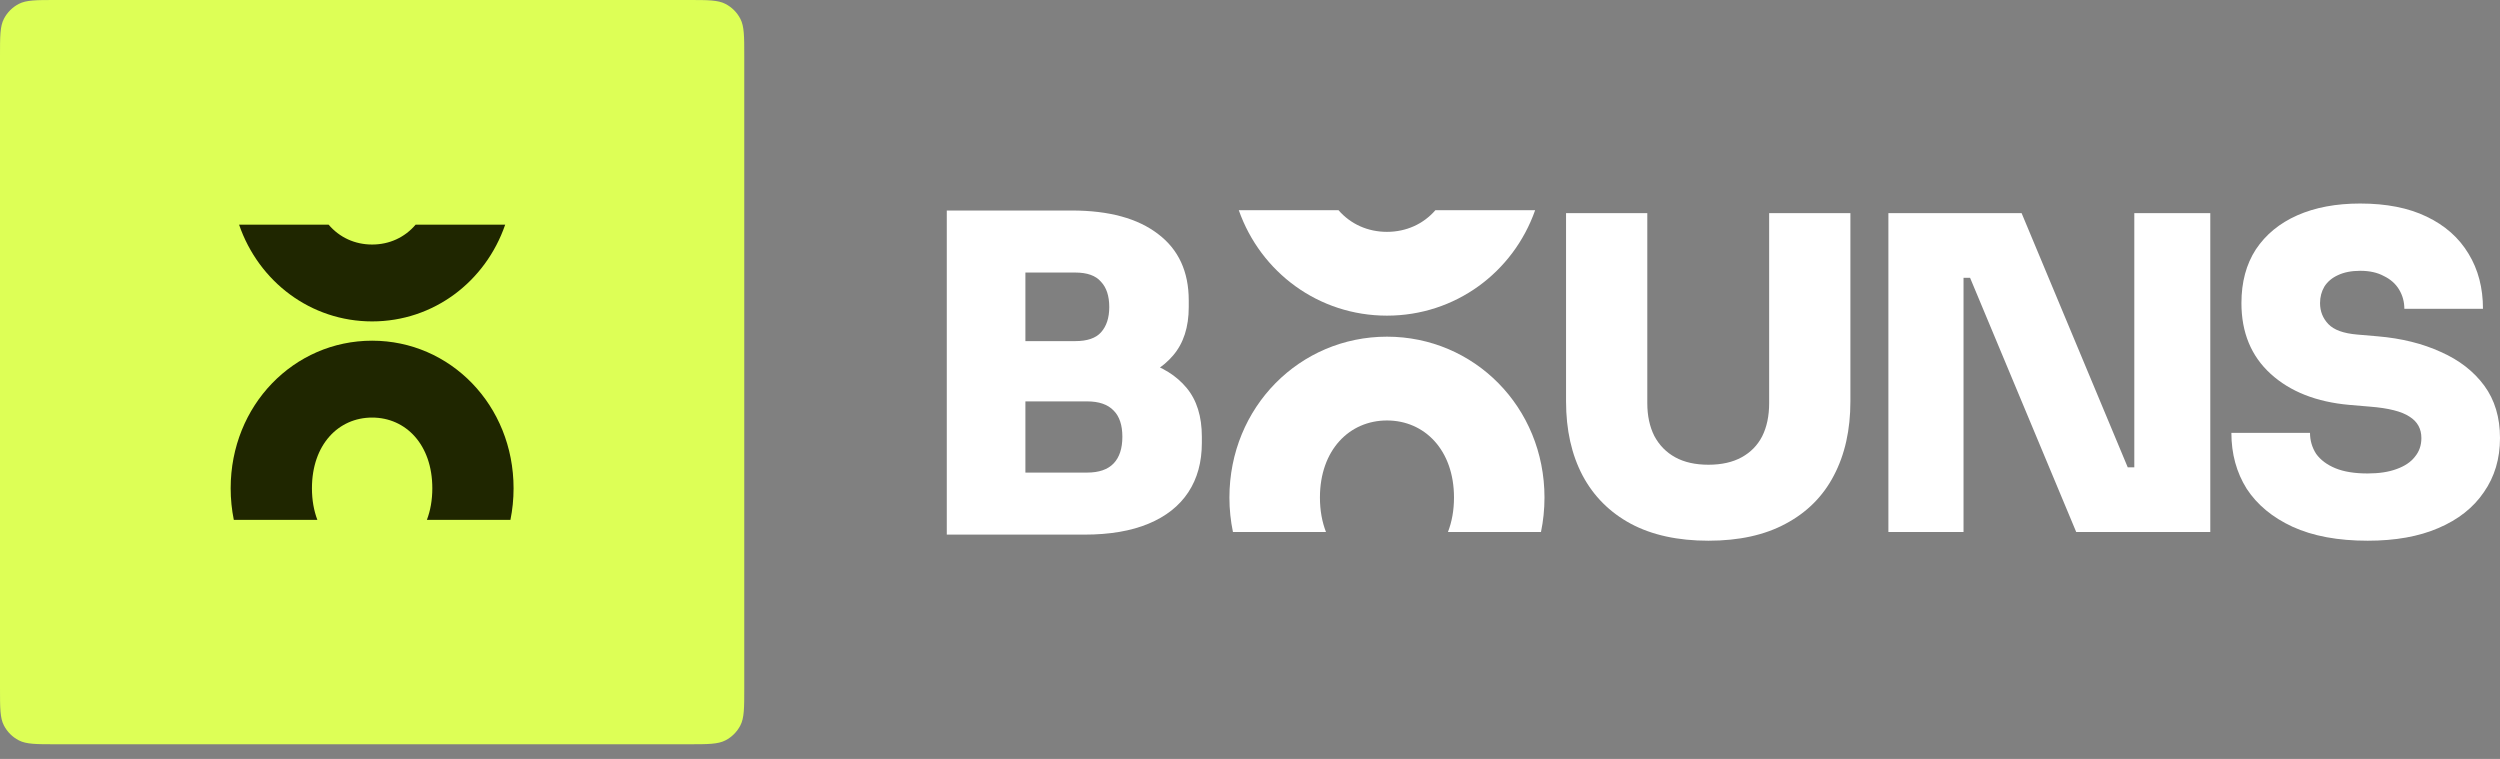
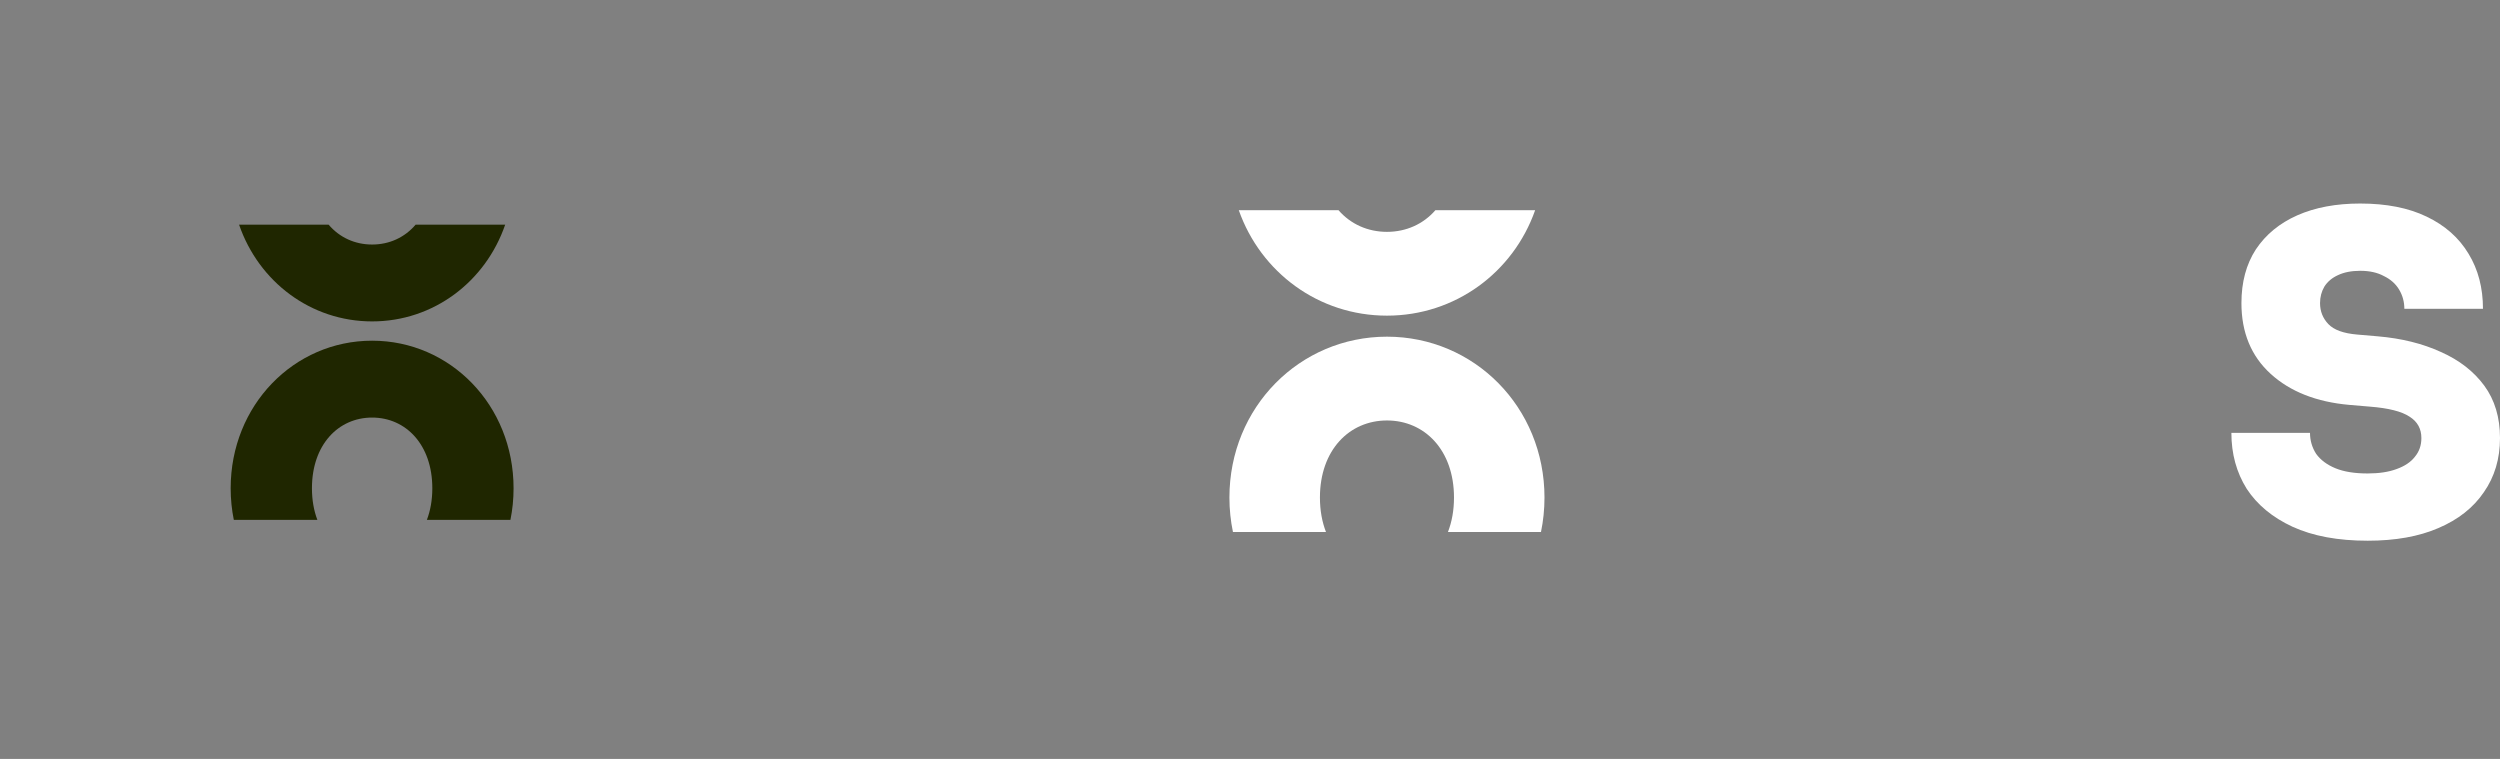
<svg xmlns="http://www.w3.org/2000/svg" width="112" height="34" viewBox="0 0 112 34" fill="none">
  <rect x="0" y="0" width="112" height="34" fill="#808080" stroke="none" />
-   <path d="M0 2.511C0 1.623 0 1.179 0.176 0.841C0.324 0.556 0.556 0.324 0.841 0.176C1.179 0 1.623 0 2.511 0H30.831C31.72 0 32.164 0 32.502 0.176C32.787 0.324 33.019 0.556 33.167 0.841C33.343 1.179 33.343 1.623 33.343 2.511V30.831C33.343 31.72 33.343 32.164 33.167 32.502C33.019 32.787 32.787 33.019 32.502 33.167C32.164 33.343 31.72 33.343 30.831 33.343H2.511C1.623 33.343 1.179 33.343 0.841 33.167C0.556 33.019 0.324 32.787 0.176 32.502C0 32.164 0 31.72 0 30.831V2.511Z" fill="#DDFF56" />
  <path d="M10.334 21.875C10.334 18.156 13.166 15.263 16.671 15.263C20.177 15.263 23.008 18.156 23.008 21.875C23.008 22.363 22.96 22.836 22.867 23.291H10.475C10.383 22.836 10.334 22.363 10.334 21.875ZM19.368 21.875C19.368 19.919 18.181 18.707 16.671 18.707C15.161 18.707 13.975 19.919 13.975 21.875C13.975 22.405 14.062 22.88 14.218 23.291H19.124C19.281 22.88 19.368 22.405 19.368 21.875Z" fill="#1F2600" />
  <path d="M22.632 10.066C21.75 12.624 19.418 14.399 16.671 14.399C13.925 14.399 11.592 12.624 10.711 10.066H22.632ZM14.723 10.066C15.211 10.638 15.899 10.955 16.671 10.955C17.444 10.955 18.131 10.638 18.619 10.066H14.723Z" fill="#1F2600" />
  <path d="M55.078 22.29C55.078 18.236 58.232 15.083 62.136 15.083C66.04 15.083 69.193 18.236 69.193 22.29C69.193 22.822 69.139 23.338 69.036 23.833H55.236C55.133 23.338 55.078 22.822 55.078 22.29ZM65.139 22.29C65.139 20.158 63.818 18.837 62.136 18.837C60.454 18.837 59.133 20.158 59.133 22.29C59.133 22.867 59.229 23.385 59.404 23.833H64.868C65.042 23.385 65.139 22.867 65.139 22.29Z" fill="white" />
  <path d="M68.774 9.418C67.792 12.206 65.194 14.141 62.136 14.141C59.077 14.141 56.48 12.206 55.498 9.418H68.774ZM59.966 9.418C60.509 10.041 61.275 10.387 62.136 10.387C62.996 10.387 63.762 10.041 64.305 9.418H59.966Z" fill="white" />
-   <path d="M45.547 23.951V21.172H48.697C49.232 21.172 49.63 21.035 49.891 20.761C50.152 20.487 50.282 20.089 50.282 19.567C50.282 19.046 50.152 18.654 49.891 18.393C49.63 18.119 49.232 17.982 48.697 17.982H45.547V15.83H48.58C49.584 15.83 50.484 15.954 51.28 16.202C52.076 16.436 52.702 16.828 53.159 17.376C53.615 17.924 53.843 18.654 53.843 19.567V19.841C53.843 20.702 53.641 21.439 53.237 22.052C52.832 22.666 52.239 23.135 51.456 23.461C50.673 23.788 49.715 23.951 48.58 23.951H45.547ZM42.416 23.951V9.431H45.938V23.951H42.416ZM45.547 17.434V15.282H48.169C48.704 15.282 49.089 15.152 49.323 14.891C49.571 14.617 49.695 14.238 49.695 13.756C49.695 13.26 49.571 12.882 49.323 12.621C49.089 12.347 48.704 12.21 48.169 12.21H45.547V9.431H48.012C49.682 9.431 50.974 9.783 51.887 10.488C52.8 11.179 53.256 12.171 53.256 13.462V13.756C53.256 14.656 53.022 15.38 52.552 15.928C52.095 16.463 51.469 16.847 50.673 17.082C49.891 17.317 49.004 17.434 48.012 17.434H45.547Z" fill="white" />
-   <path d="M76.538 24.224C75.168 24.224 74.007 23.97 73.055 23.461C72.116 22.953 71.398 22.235 70.903 21.309C70.407 20.37 70.159 19.261 70.159 17.982V9.549H73.799V18.061C73.799 18.622 73.903 19.111 74.112 19.528C74.334 19.946 74.647 20.265 75.051 20.487C75.455 20.709 75.951 20.82 76.538 20.82C77.125 20.82 77.621 20.709 78.025 20.487C78.43 20.265 78.736 19.952 78.945 19.548C79.154 19.13 79.258 18.635 79.258 18.061V9.549H82.898V17.982C82.898 19.261 82.65 20.37 82.154 21.309C81.671 22.235 80.954 22.953 80.002 23.461C79.062 23.97 77.908 24.224 76.538 24.224Z" fill="white" />
-   <path d="M84.6 23.833V9.549H90.568L95.323 20.937H96.008L95.617 21.289V9.549H99.021V23.833H93.014L88.259 12.445H87.574L87.966 12.092V23.833H84.6Z" fill="white" />
  <path d="M106.071 24.224C104.74 24.224 103.618 24.016 102.705 23.598C101.805 23.181 101.12 22.613 100.651 21.896C100.194 21.165 99.966 20.331 99.966 19.391H103.488C103.488 19.73 103.579 20.044 103.762 20.331C103.958 20.604 104.245 20.82 104.623 20.976C105.001 21.133 105.484 21.211 106.071 21.211C106.58 21.211 107.01 21.146 107.362 21.015C107.728 20.885 108.002 20.702 108.184 20.467C108.38 20.233 108.478 19.952 108.478 19.626C108.478 19.209 108.302 18.889 107.949 18.667C107.597 18.432 107.004 18.282 106.169 18.217L105.249 18.139C103.775 18.008 102.601 17.545 101.727 16.75C100.853 15.954 100.416 14.897 100.416 13.58C100.416 12.64 100.631 11.838 101.062 11.173C101.505 10.507 102.125 9.999 102.92 9.646C103.716 9.294 104.656 9.118 105.738 9.118C106.912 9.118 107.904 9.314 108.713 9.705C109.534 10.097 110.161 10.651 110.591 11.368C111.022 12.073 111.237 12.895 111.237 13.834H107.715C107.715 13.521 107.636 13.234 107.48 12.973C107.323 12.712 107.095 12.51 106.795 12.366C106.508 12.21 106.156 12.132 105.738 12.132C105.347 12.132 105.014 12.197 104.74 12.327C104.479 12.445 104.277 12.614 104.134 12.836C104.003 13.058 103.938 13.306 103.938 13.58C103.938 13.945 104.062 14.258 104.31 14.519C104.558 14.78 104.988 14.936 105.601 14.988L106.521 15.067C107.591 15.158 108.536 15.393 109.358 15.771C110.18 16.136 110.826 16.639 111.296 17.278C111.765 17.917 112 18.7 112 19.626C112 20.552 111.759 21.361 111.276 22.052C110.806 22.744 110.128 23.279 109.241 23.657C108.367 24.035 107.31 24.224 106.071 24.224Z" fill="white" />
</svg>